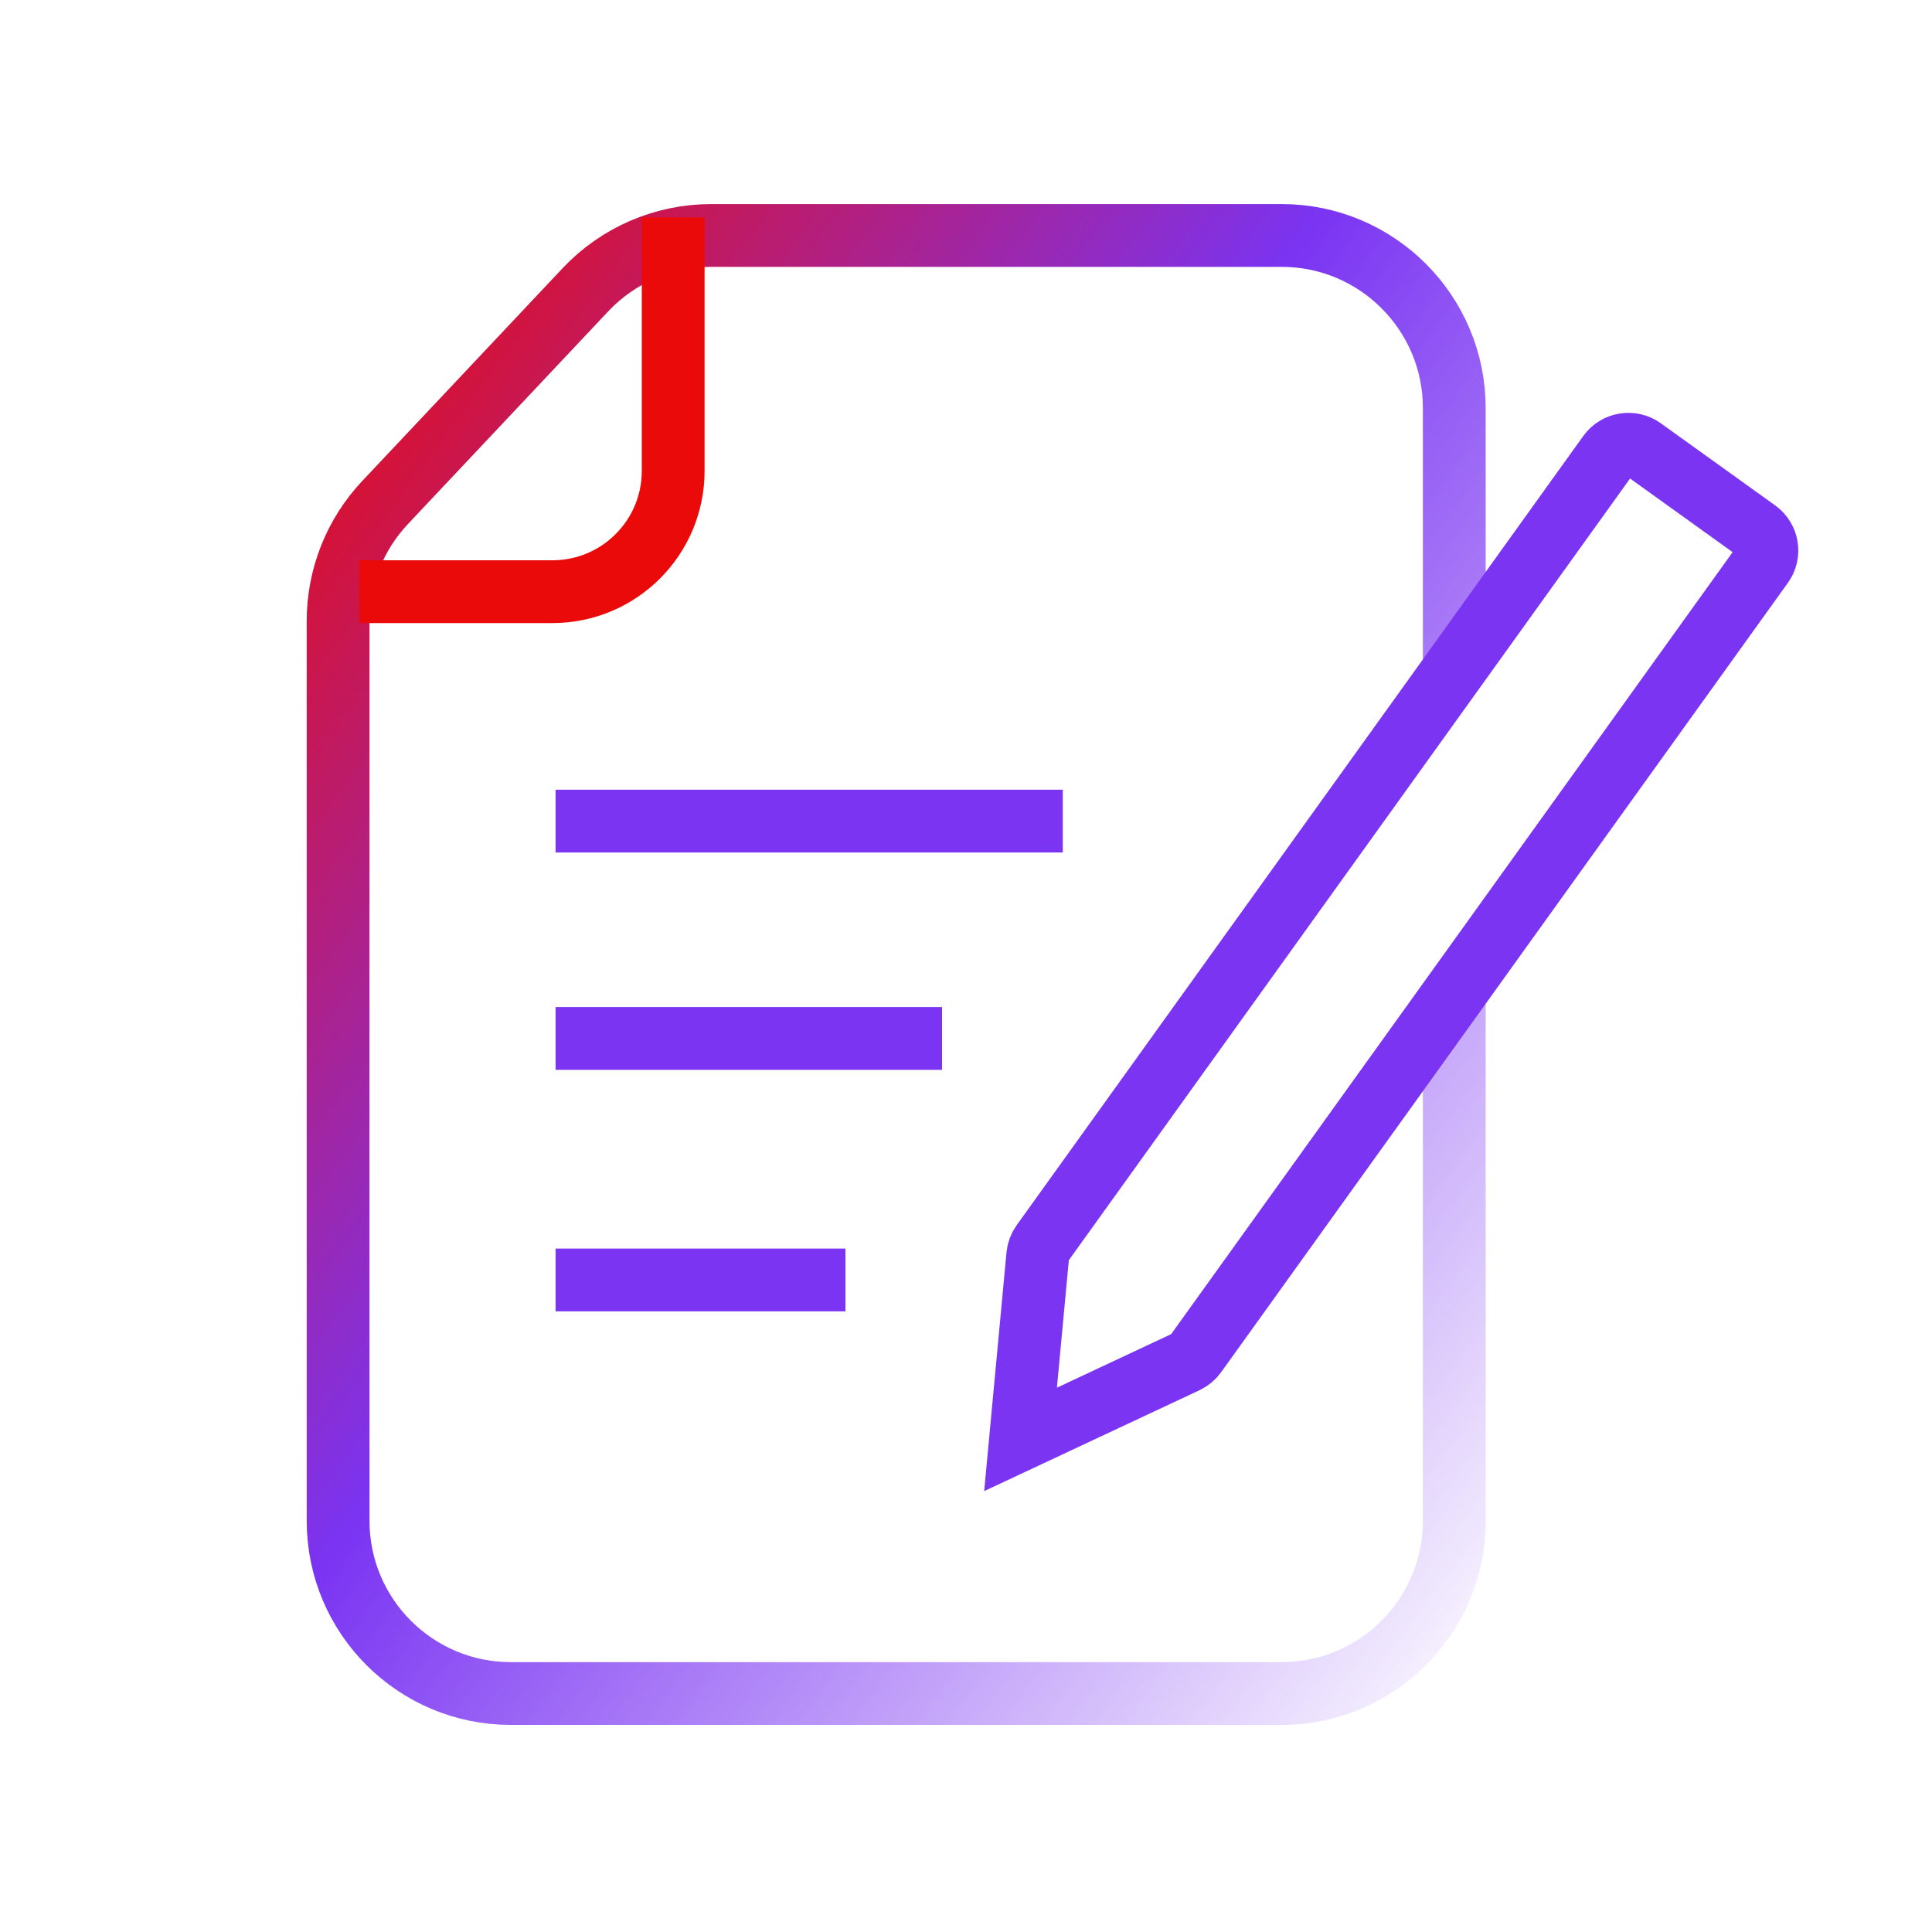
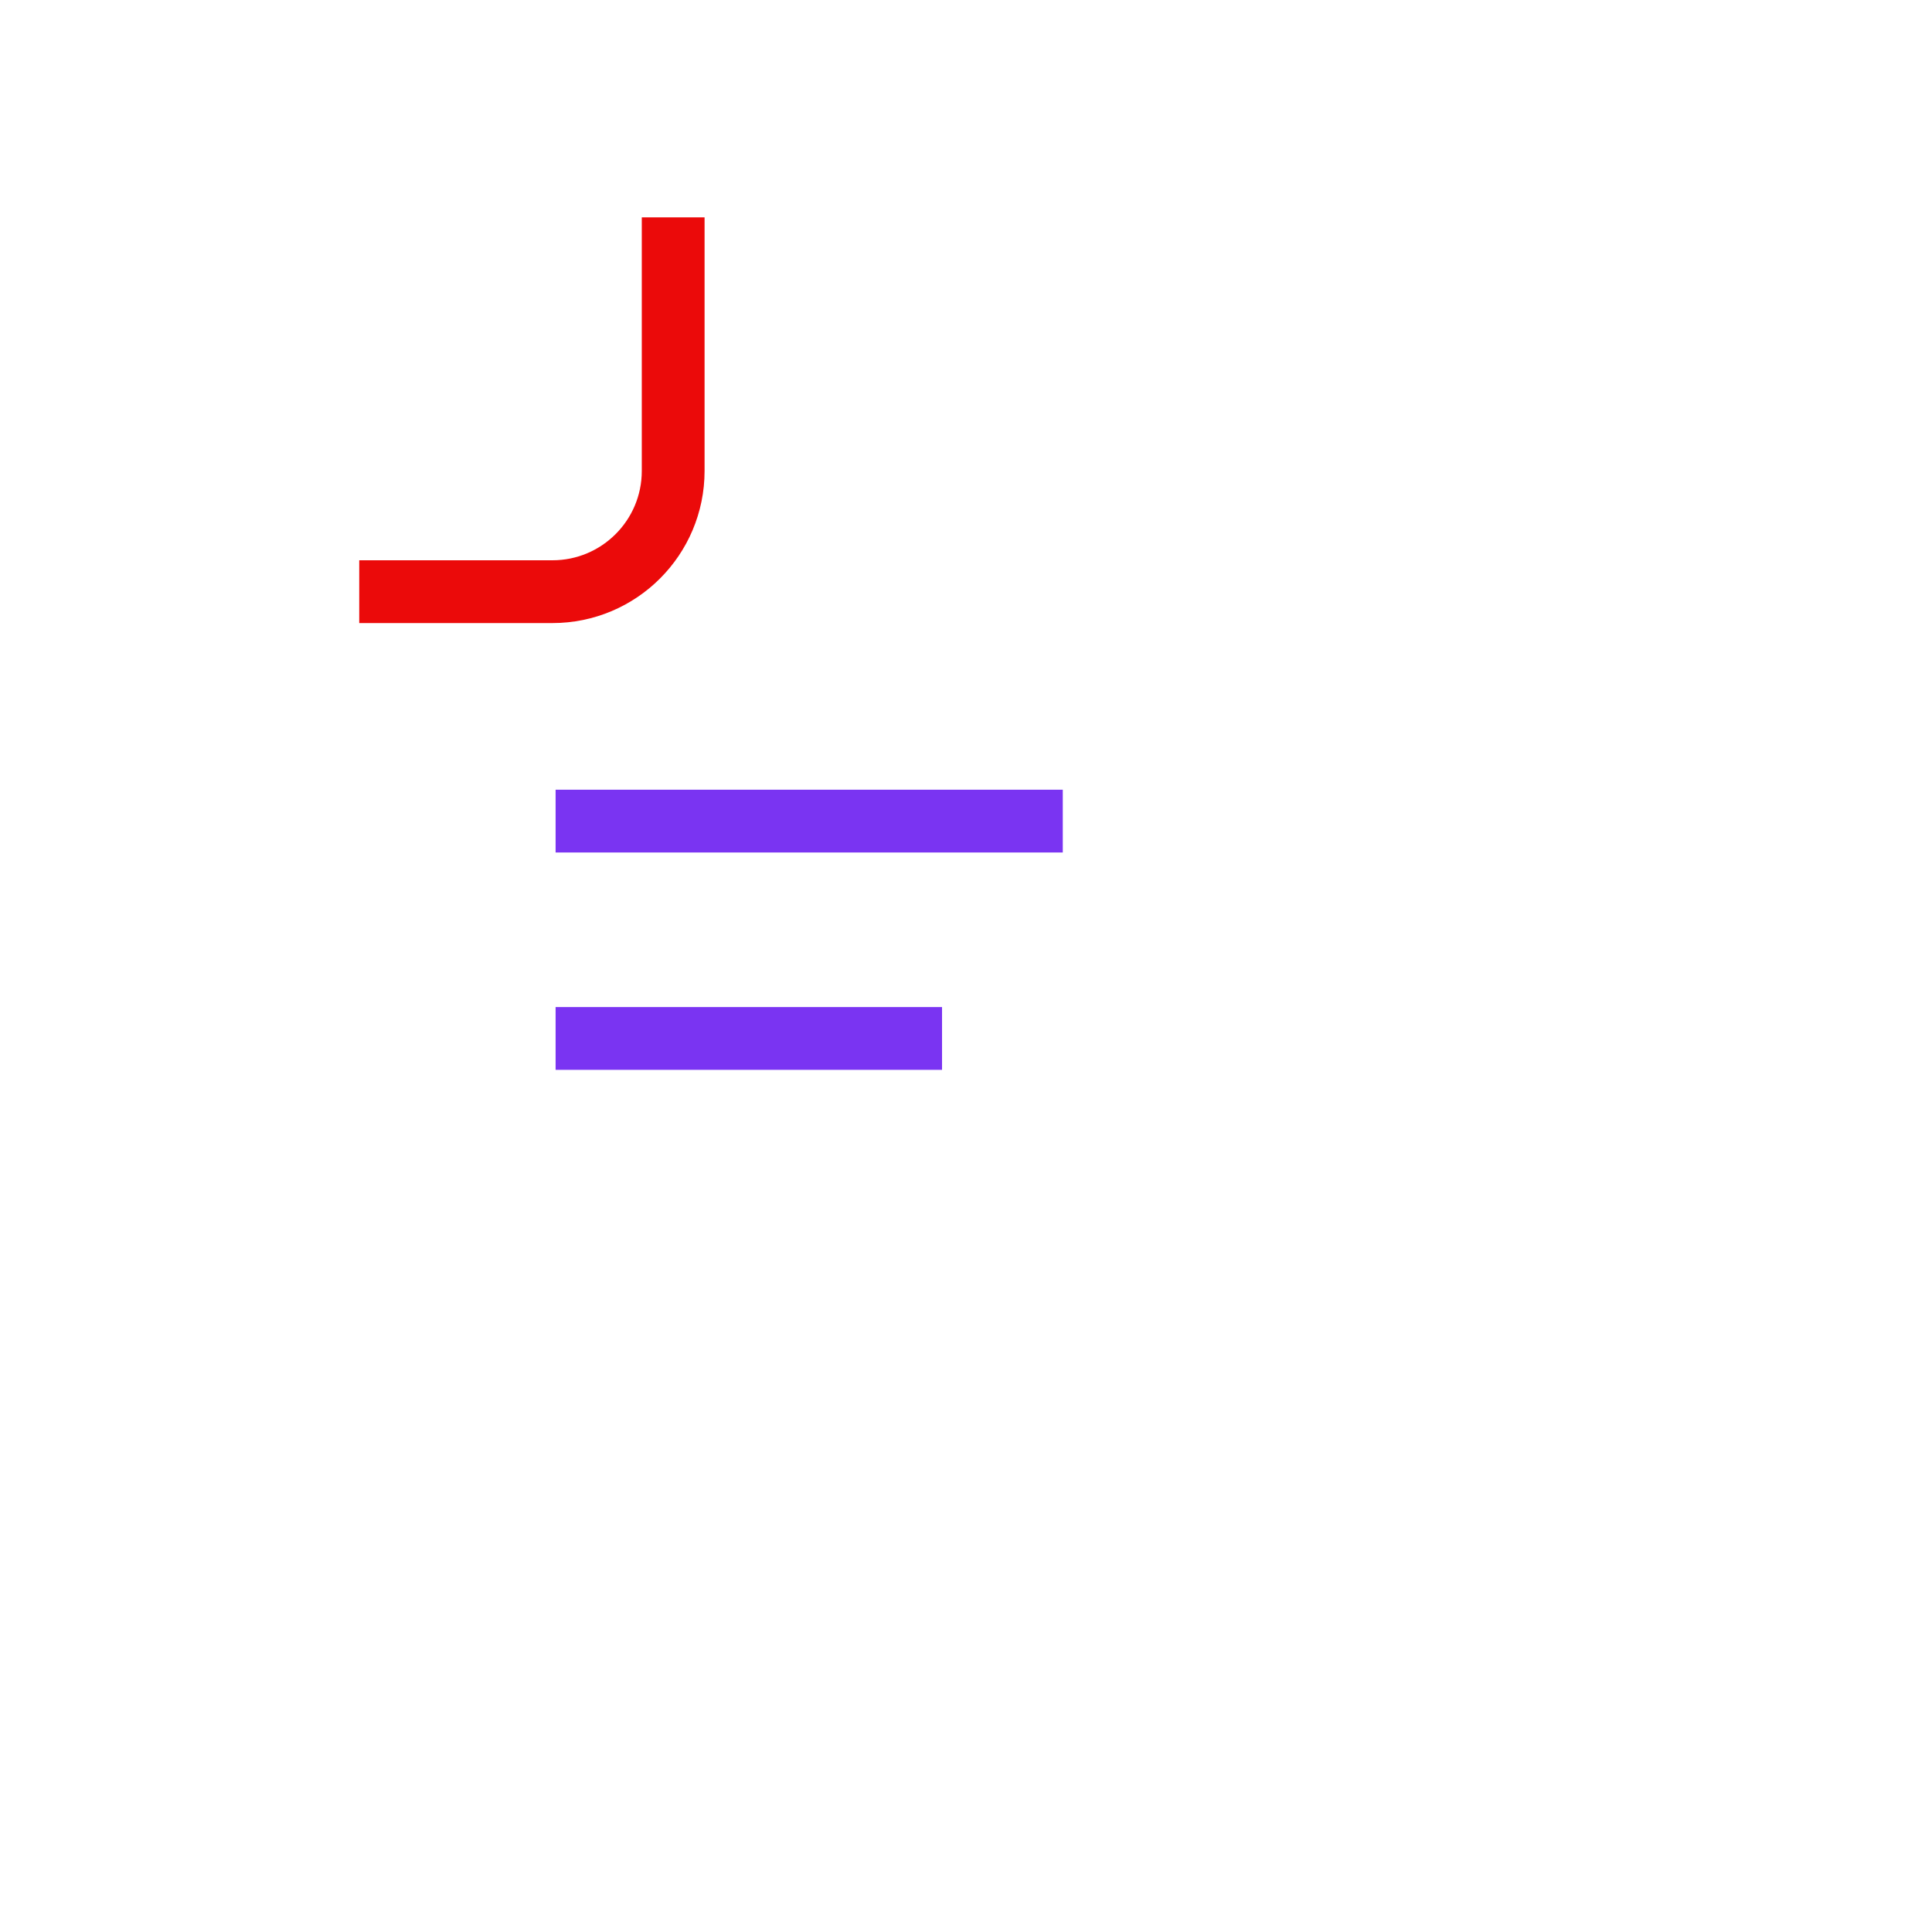
<svg xmlns="http://www.w3.org/2000/svg" width="64" height="64" viewBox="0 0 64 64" fill="none">
-   <path d="M48.175 32.8V50.38C48.175 53.539 45.614 56.1 42.455 56.1H16.92C13.761 56.1 11.2 53.539 11.2 50.38V20.569C11.2 19.111 11.756 17.709 12.755 16.648L19.393 9.599C20.474 8.451 21.98 7.8 23.557 7.8H42.455C45.614 7.8 48.175 10.361 48.175 13.52V22.4" stroke="url(#paint0_linear_3084_23164)" stroke-width="2.08" />
  <path d="M11.9 19.6H18.3C20.509 19.6 22.3 17.809 22.3 15.6V7.2" stroke="#EB0A0A" stroke-width="2.08" />
  <path d="M18.405 27.2H35.206" stroke="#7A34F2" stroke-width="2.08" />
  <path d="M18.405 34.4H31.206" stroke="#7A34F2" stroke-width="2.08" />
-   <path d="M18.405 42.4H28.006" stroke="#7A34F2" stroke-width="2.08" />
-   <path d="M53.293 15.05C53.551 14.691 54.051 14.609 54.41 14.867L58.197 17.586C58.556 17.844 58.638 18.343 58.38 18.702L39.605 44.852C39.525 44.963 39.419 45.052 39.295 45.11L33.807 47.682L34.377 41.585C34.39 41.444 34.44 41.308 34.523 41.193L53.293 15.05Z" stroke="#7A34F2" stroke-width="2.08" />
  <defs>
    <linearGradient id="paint0_linear_3084_23164" x1="11.2" y1="2.4" x2="62.005" y2="40" gradientUnits="userSpaceOnUse">
      <stop offset="0.058" stop-color="#EB0A0A" />
      <stop offset="0.459" stop-color="#7A34F2" />
      <stop offset="1" stop-color="#7A34F2" stop-opacity="0" />
    </linearGradient>
  </defs>
</svg>